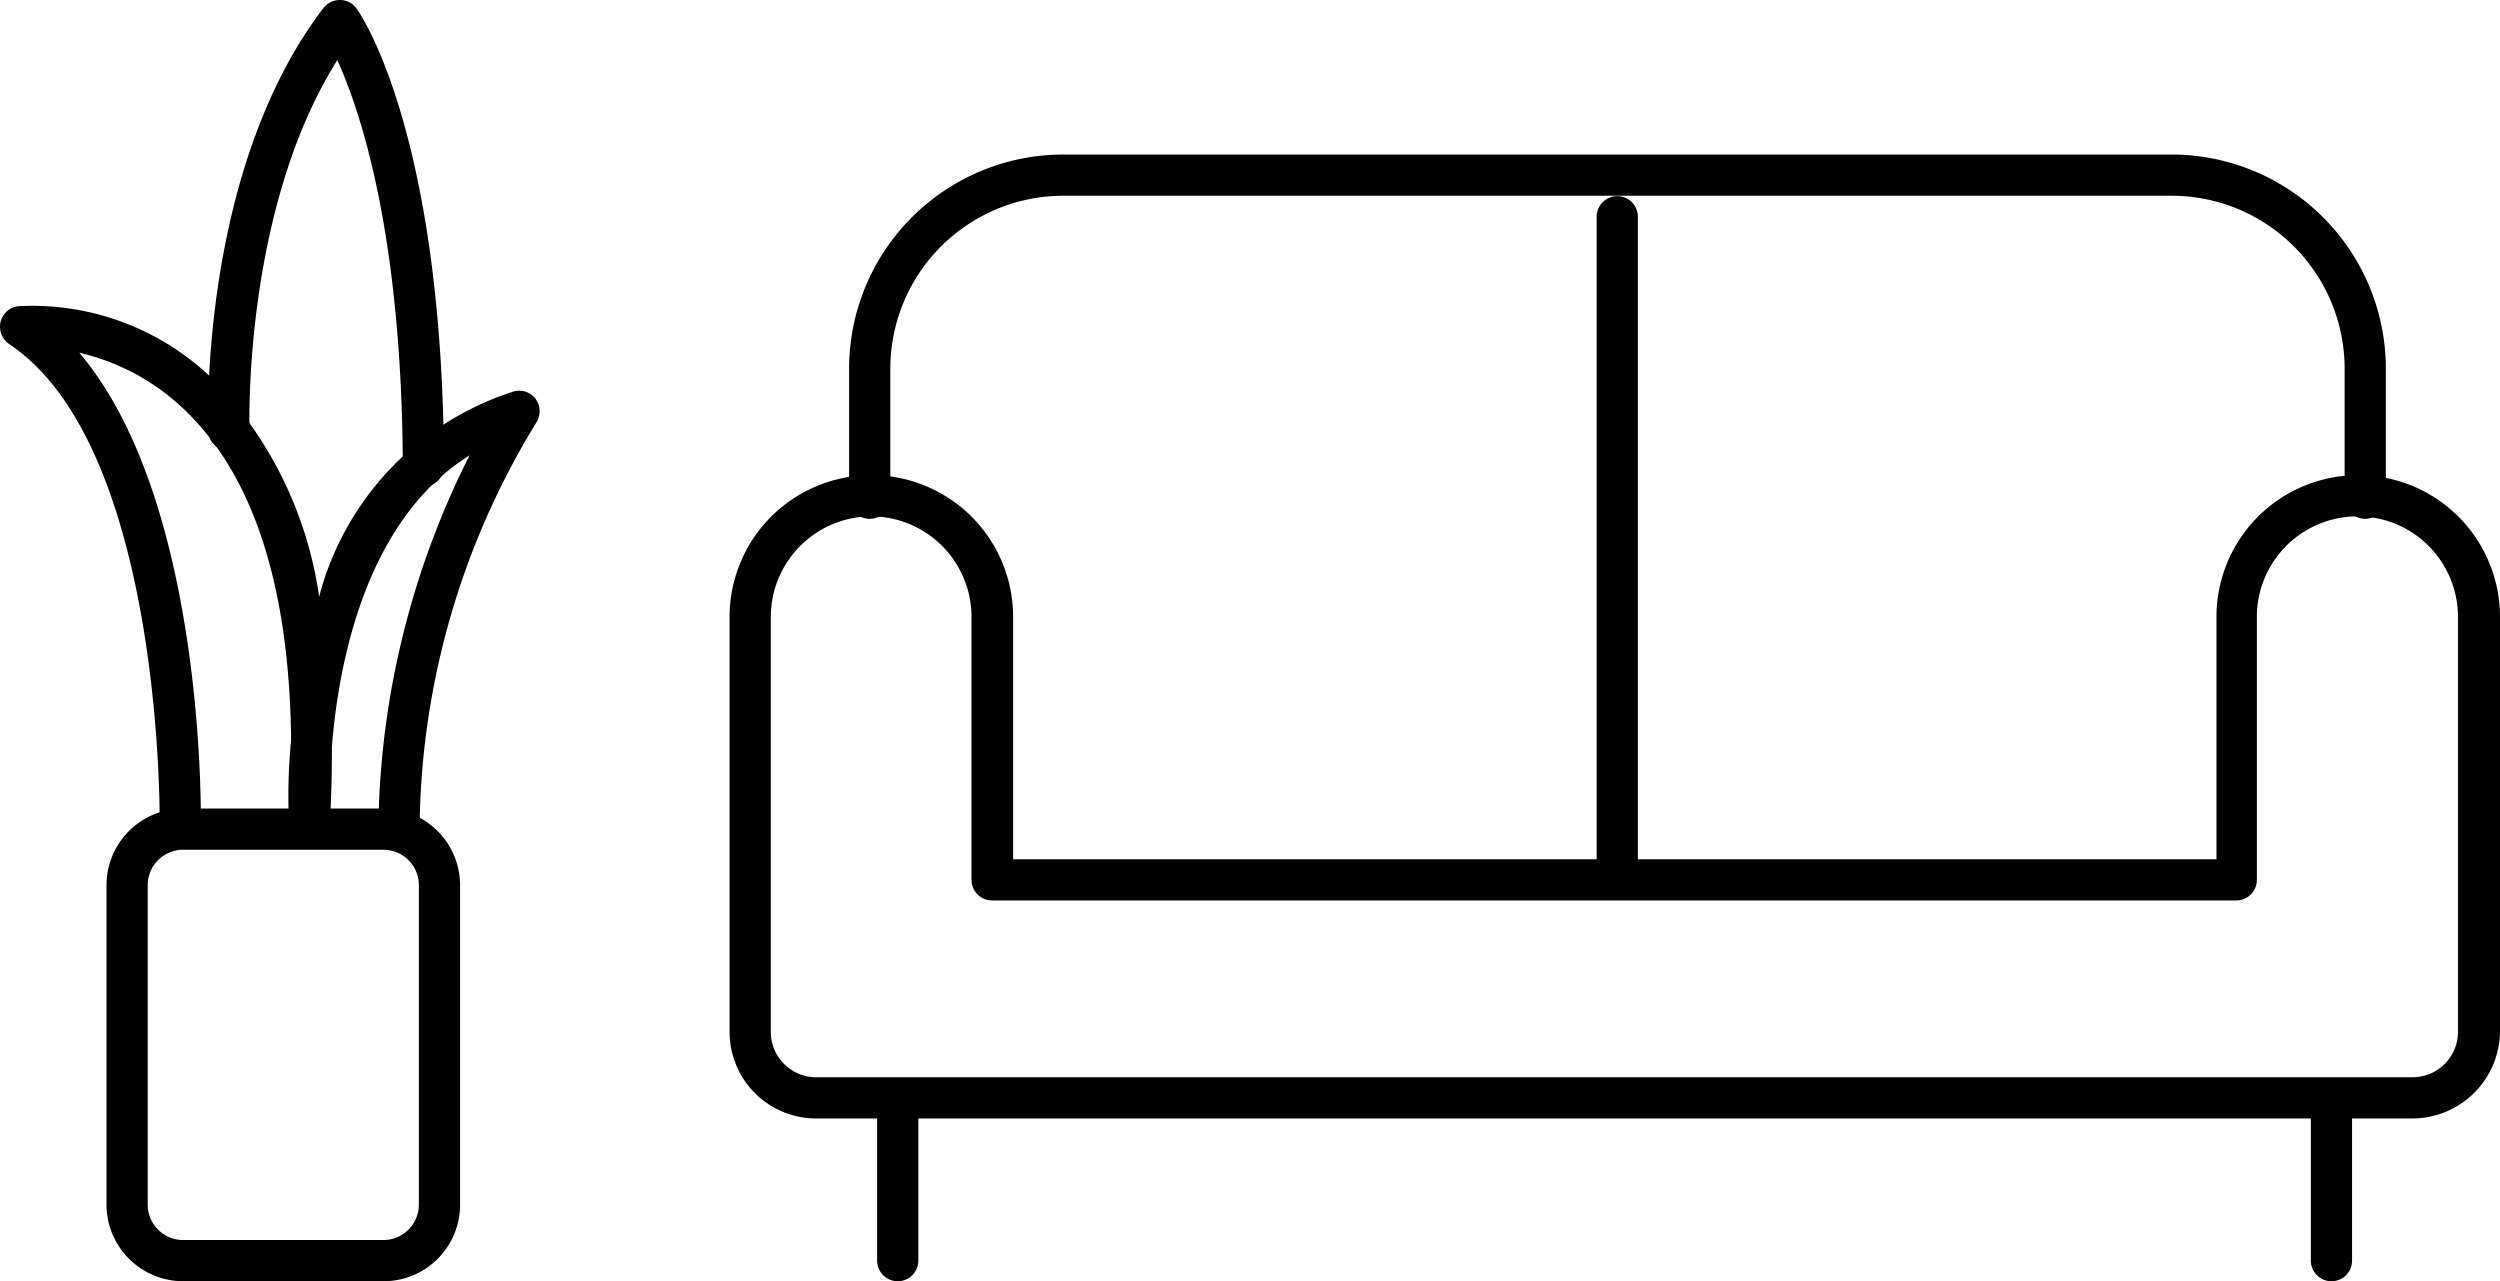
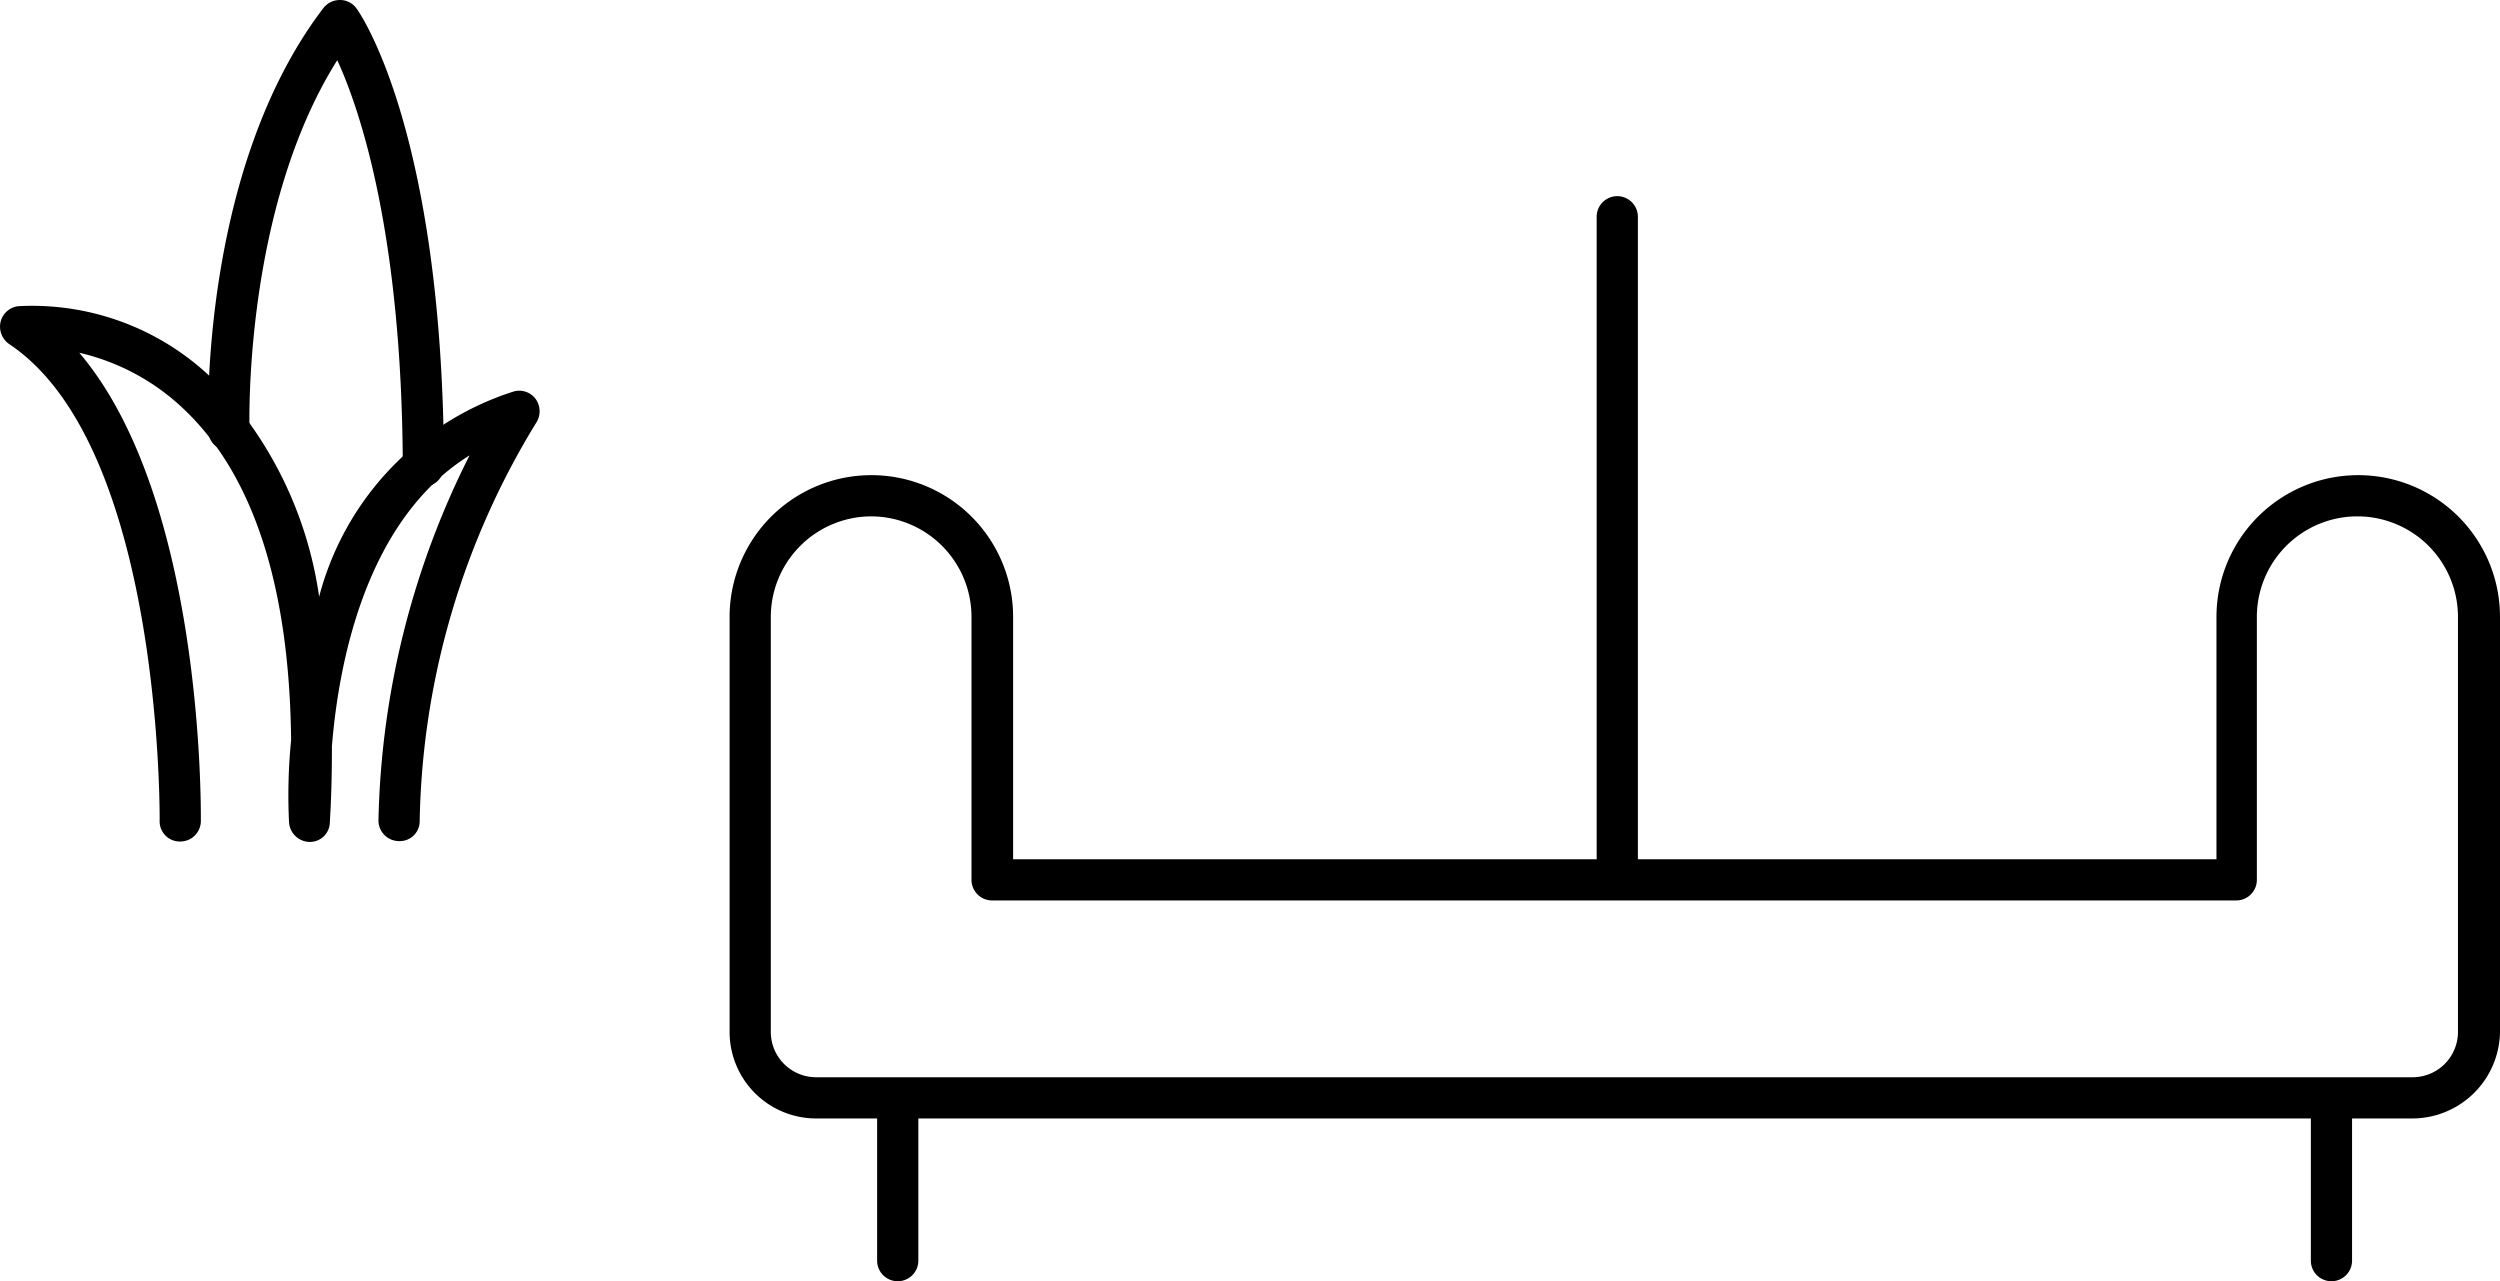
<svg xmlns="http://www.w3.org/2000/svg" width="60.664" height="31.09" viewBox="0 0 60.664 31.09">
  <g id="collaboration_space" transform="translate(-16.026 -25.45)">
    <g id="Group_30" data-name="Group 30">
      <g id="Group_25" data-name="Group 25">
        <g id="Group_20" data-name="Group 20">
          <path id="Path_41" data-name="Path 41" d="M74.57,52.59H35.83a2.1,2.1,0,0,1-2.1-2.1V40.42a3.44,3.44,0,0,1,6.88,0V46.3h29.2V40.42a3.44,3.44,0,0,1,6.88,0V50.49A2.13,2.13,0,0,1,74.57,52.59ZM37.17,37.98a2.443,2.443,0,0,0-2.44,2.44V50.49a1.1,1.1,0,0,0,1.1,1.1H74.57a1.1,1.1,0,0,0,1.1-1.1V40.42a2.44,2.44,0,0,0-4.88,0V46.8a.5.5,0,0,1-.5.5H40.1a.5.5,0,0,1-.5-.5V40.42A2.441,2.441,0,0,0,37.17,37.98Z" />
        </g>
        <g id="Group_21" data-name="Group 21">
-           <path id="Path_42" data-name="Path 42" d="M73.42,38.04a.5.5,0,0,1-.5-.5V34.39a4.2,4.2,0,0,0-4.19-4.19H41.82a4.2,4.2,0,0,0-4.19,4.19v3.15a.5.5,0,0,1-1,0V34.39a5.2,5.2,0,0,1,5.19-5.19H68.73a5.2,5.2,0,0,1,5.19,5.19v3.15A.508.508,0,0,1,73.42,38.04Z" />
-         </g>
+           </g>
        <g id="Group_22" data-name="Group 22">
          <path id="Path_43" data-name="Path 43" d="M37.81,56.54a.5.5,0,0,1-.5-.5V52.2a.5.5,0,0,1,1,0v3.84A.5.5,0,0,1,37.81,56.54Z" />
        </g>
        <g id="Group_23" data-name="Group 23">
          <path id="Path_44" data-name="Path 44" d="M72.6,56.54a.5.5,0,0,1-.5-.5V52.2a.5.5,0,0,1,1,0v3.84A.5.5,0,0,1,72.6,56.54Z" />
        </g>
        <g id="Group_24" data-name="Group 24">
          <path id="Path_45" data-name="Path 45" d="M55.27,46.87a.5.5,0,0,1-.5-.5V30.71a.5.5,0,1,1,1,0V46.37A.5.5,0,0,1,55.27,46.87Z" />
        </g>
      </g>
      <g id="Group_29" data-name="Group 29">
        <g id="Group_26" data-name="Group 26">
-           <path id="Path_46" data-name="Path 46" d="M25.33,56.54H20.47a1.863,1.863,0,0,1-1.86-1.86V46.93a1.863,1.863,0,0,1,1.86-1.86h4.86a1.863,1.863,0,0,1,1.86,1.86v7.75A1.856,1.856,0,0,1,25.33,56.54ZM20.47,46.07a.86.86,0,0,0-.86.86v7.75a.86.86,0,0,0,.86.86h4.86a.86.86,0,0,0,.86-.86V46.93a.86.86,0,0,0-.86-.86Z" />
-         </g>
+           </g>
        <g id="Group_27" data-name="Group 27">
          <path id="Path_47" data-name="Path 47" d="M23.54,45.88a.51.51,0,0,1-.5-.47,13.5,13.5,0,0,1,.05-2c-.04-3.72-.91-6.41-2.58-8.01a5.449,5.449,0,0,0-2.56-1.39c3.01,3.54,2.95,11.02,2.95,11.37a.5.5,0,0,1-.5.49h-.01a.489.489,0,0,1-.49-.51c0-.09.07-9.08-3.65-11.56a.515.515,0,0,1-.21-.54.5.5,0,0,1,.43-.38,6.292,6.292,0,0,1,4.71,1.76,9.522,9.522,0,0,1,2.59,5.29,7.111,7.111,0,0,1,4.72-4.98.494.494,0,0,1,.54.19.512.512,0,0,1,0,.58,19.113,19.113,0,0,0-2.82,9.65.483.483,0,0,1-.51.49.5.5,0,0,1-.49-.51,20.56,20.56,0,0,1,2.21-8.85c-2.49,1.55-3.17,4.96-3.34,7.06,0,.59-.01,1.19-.05,1.83a.484.484,0,0,1-.49.49Z" />
        </g>
        <g id="Group_28" data-name="Group 28">
          <path id="Path_48" data-name="Path 48" d="M26.3,37.26a.5.5,0,0,1-.5-.5c-.02-5.62-1.03-8.63-1.59-9.85-2.29,3.64-2.13,8.89-2.13,8.95a.5.5,0,0,1-.48.52.484.484,0,0,1-.52-.48c-.01-.26-.19-6.34,2.79-10.25a.507.507,0,0,1,.4-.2h.01a.488.488,0,0,1,.4.21c.09.12,2.09,3.01,2.12,11.1a.5.5,0,0,1-.5.5Z" />
        </g>
      </g>
    </g>
  </g>
</svg>